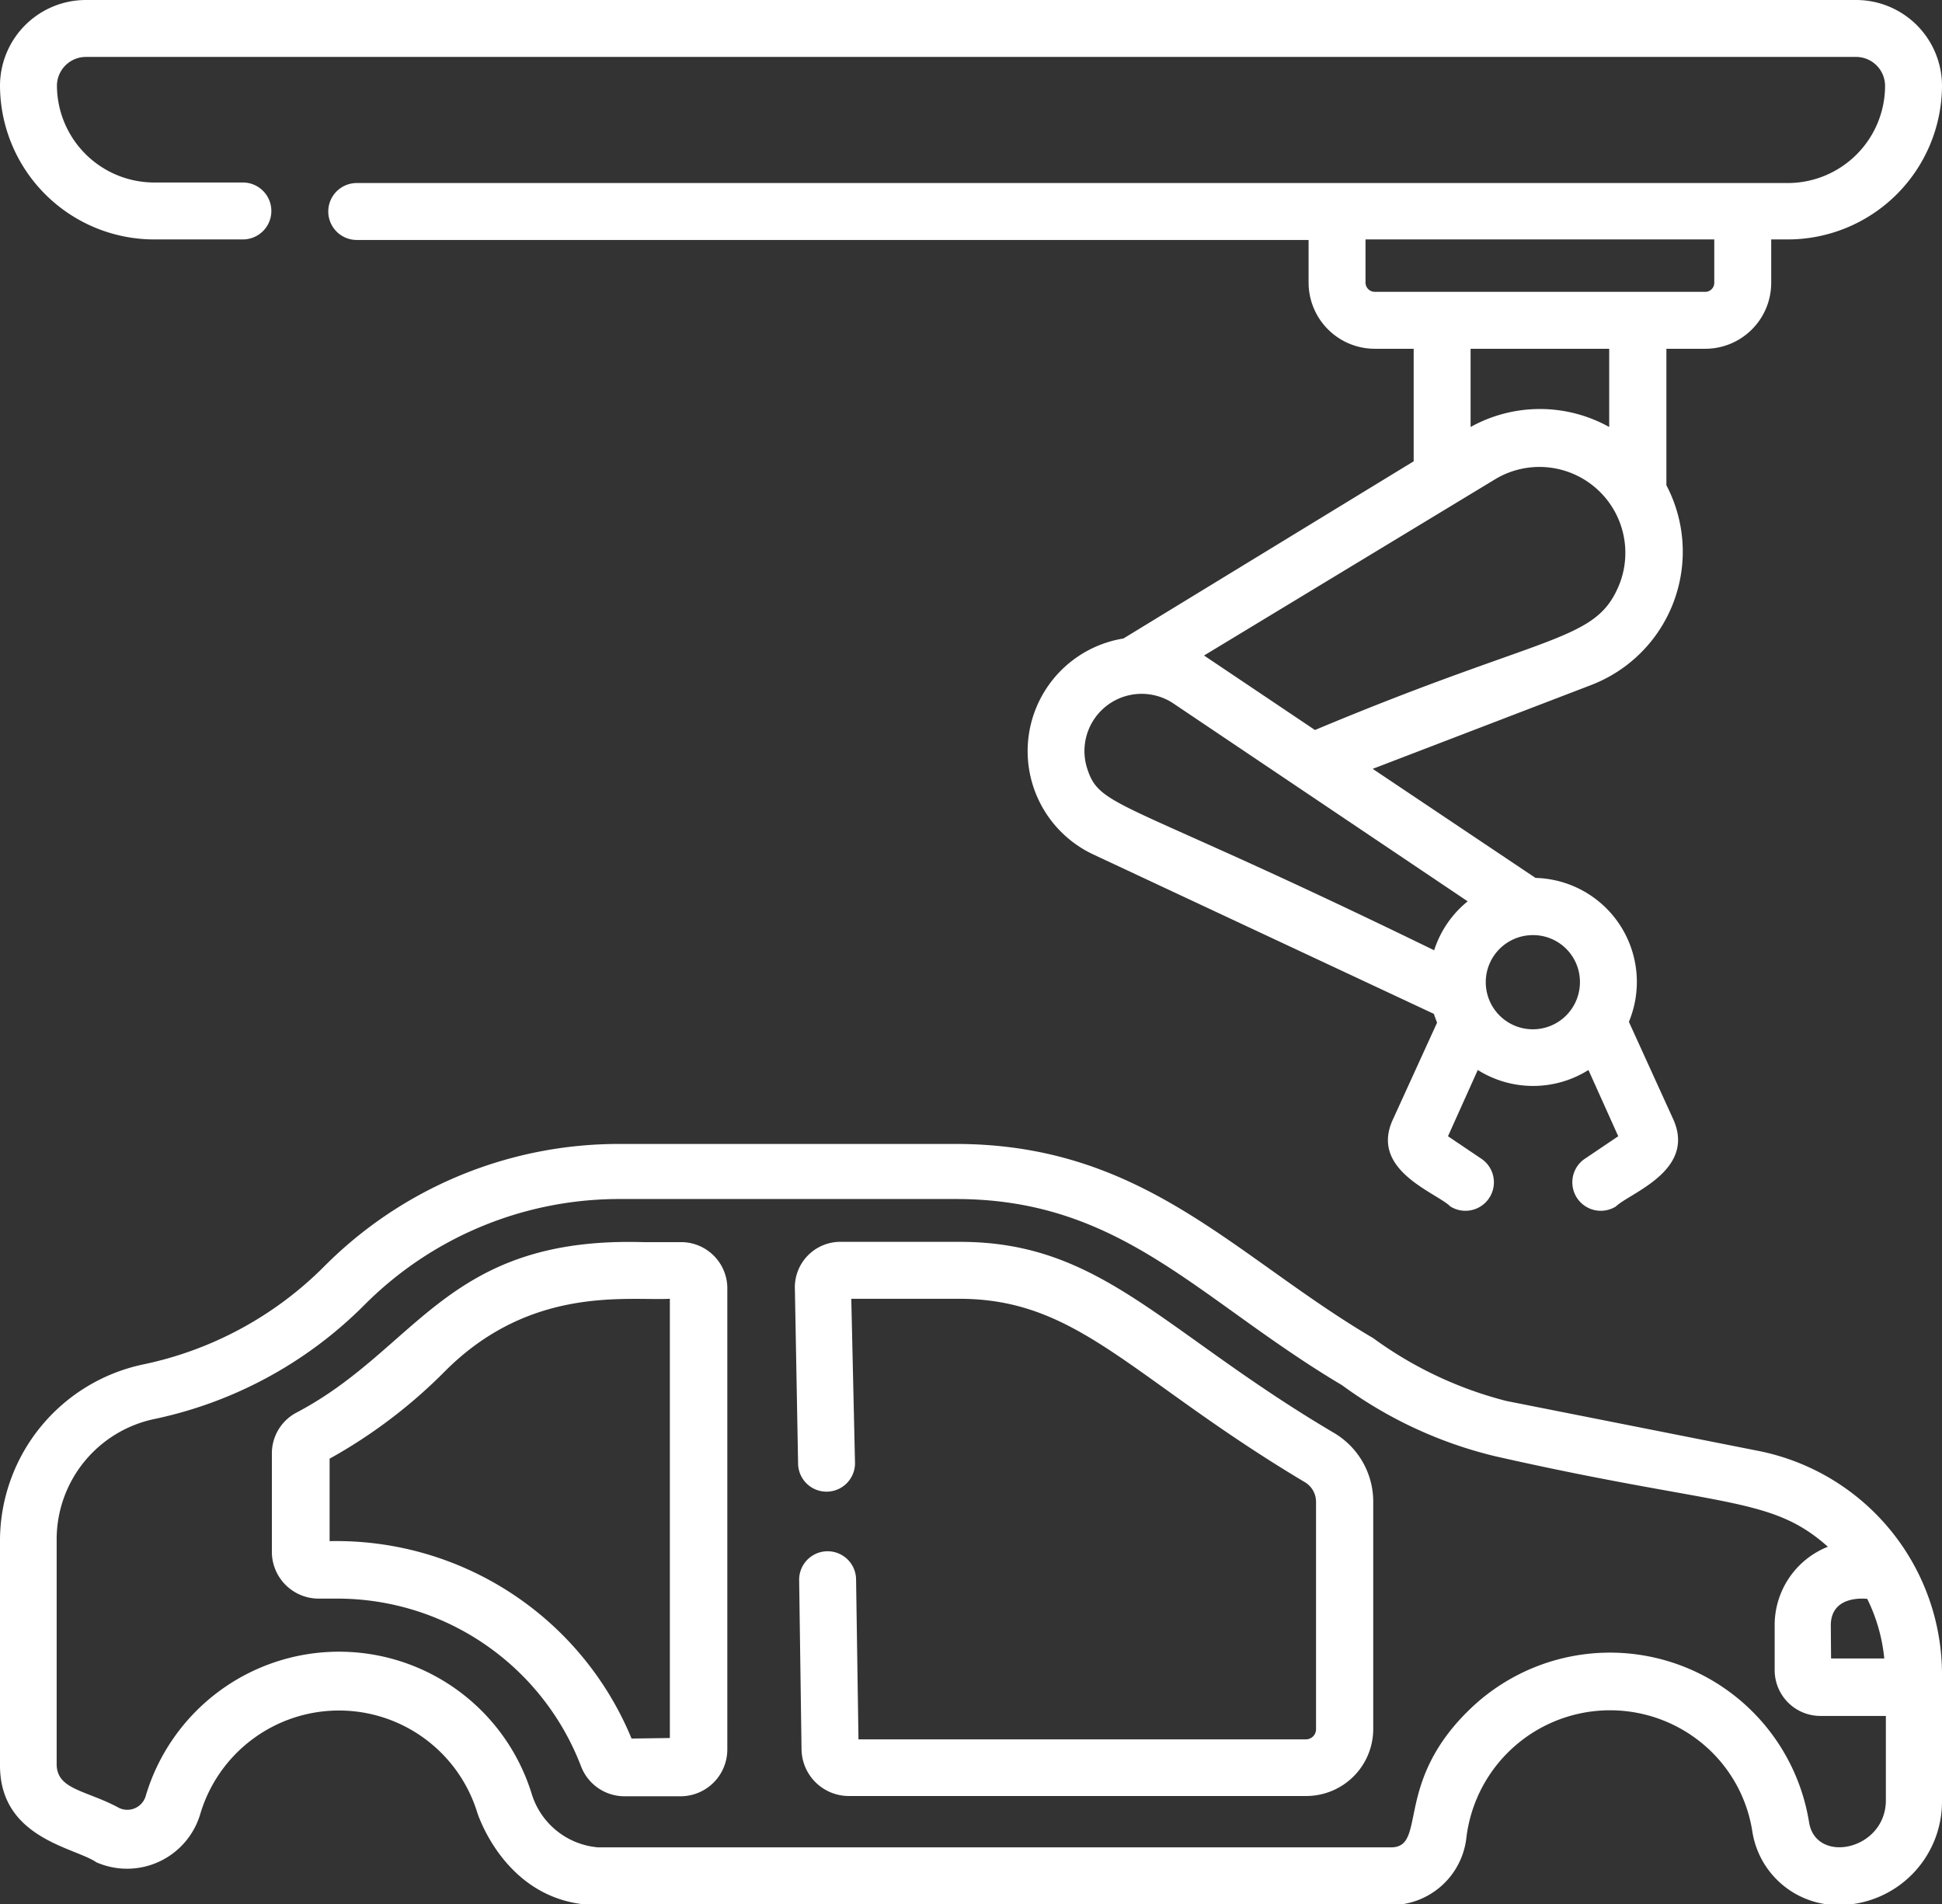
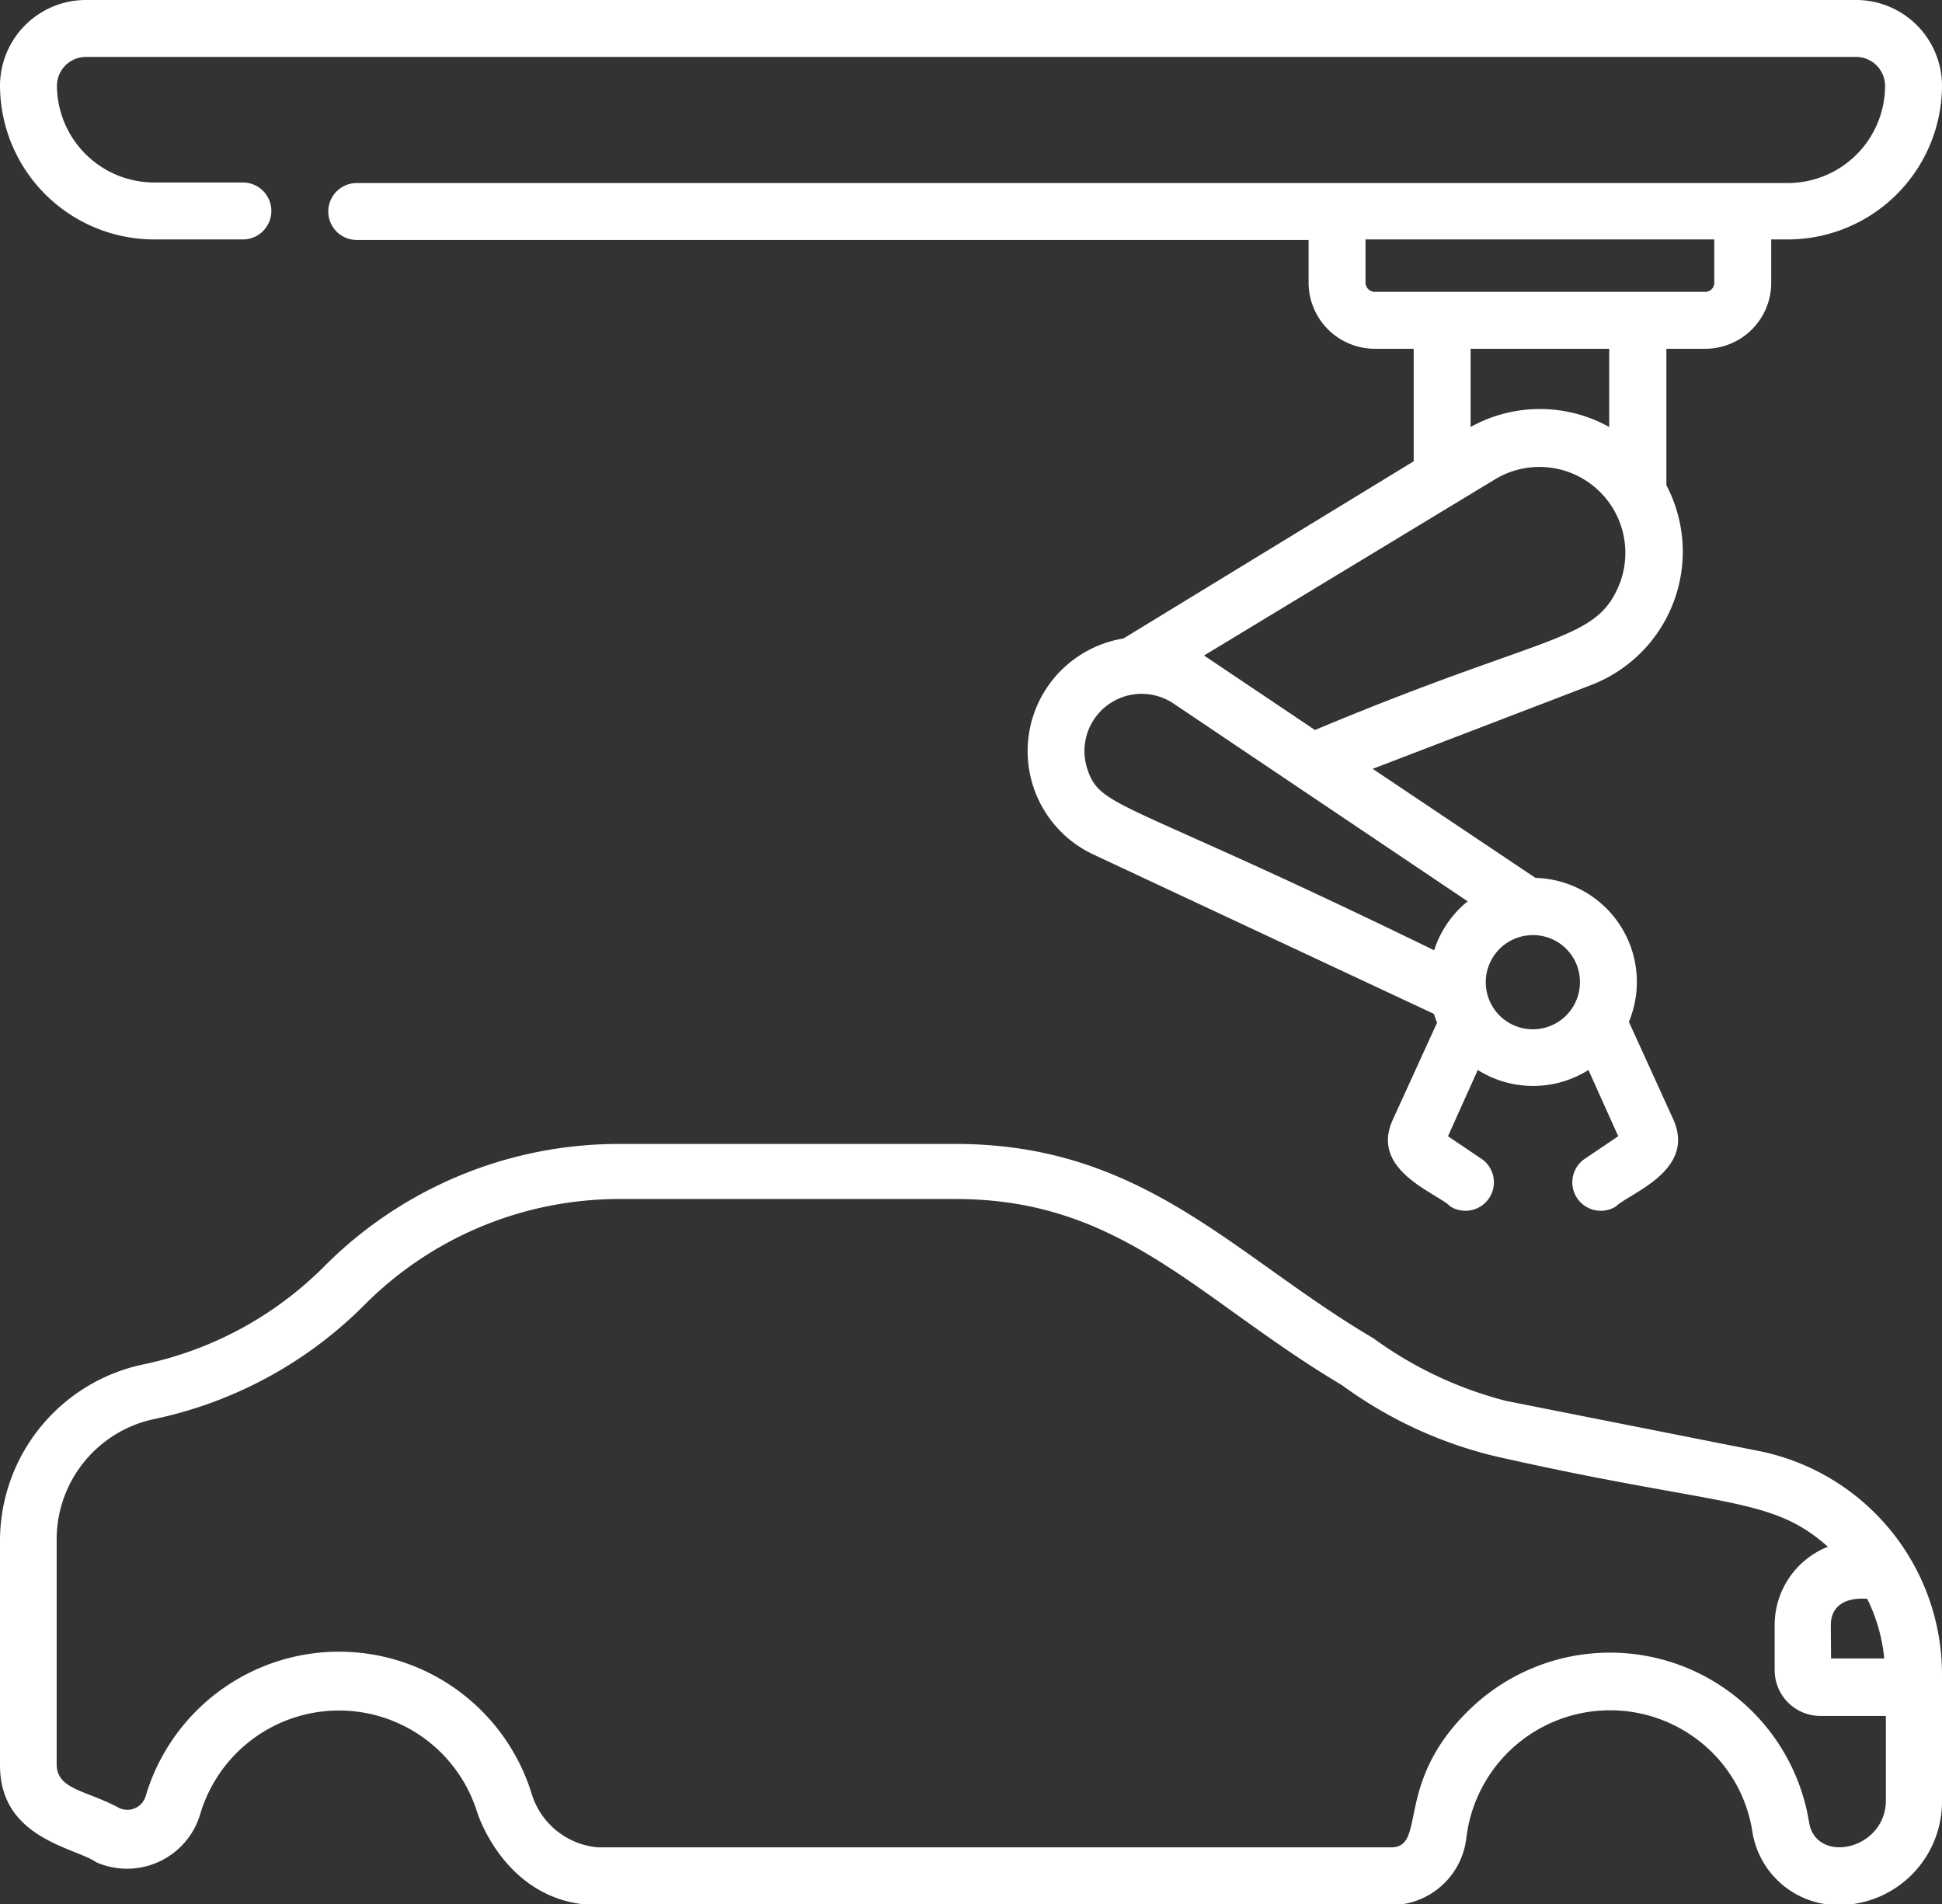
<svg xmlns="http://www.w3.org/2000/svg" viewBox="0 0 73 71.58">
  <rect x="0" y="0" width="73" height="71.58" fill="#333333" stroke="none" />
  <defs>
    <style>.cls-1{fill:#fff}</style>
  </defs>
  <g id="レイヤー_2" data-name="レイヤー 2">
    <g id="コンテンツ">
      <path class="cls-1" d="M5.8 9h3.33a1.07 1.07 0 0 0 0-2.14H5.8a3.66 3.66 0 0 1-3.66-3.64 1.09 1.09 0 0 1 1.08-1.08h66.56a1.09 1.09 0 0 1 1.08 1.08 3.66 3.66 0 0 1-3.66 3.66H13.41a1.07 1.07 0 0 0 0 2.14h35.78v1.61a2.49 2.49 0 0 0 2.49 2.48h1.46v4.23L42.23 24a4.29 4.29 0 0 0-1.15 8.11l12.82 6q.06.18.12.33l-1.67 3.66c-.86 1.9 1.65 2.73 2.17 3.25a1.07 1.07 0 0 0 1.2-1.77l-1.29-.87 1.12-2.49a3.91 3.91 0 0 0 4.16 0l1.12 2.49-1.29.87a1.07 1.07 0 0 0 1.2 1.77c.53-.51 3-1.34 2.17-3.25l-1.68-3.69A3.91 3.91 0 0 0 57.72 33l-6.12-4.1 8.21-3.15a5.37 5.37 0 0 0 2.83-7.51v-5.13h1.46a2.48 2.48 0 0 0 2.48-2.48V9h.62A5.8 5.8 0 0 0 73 3.22 3.23 3.23 0 0 0 69.78 0H3.22A3.23 3.23 0 0 0 0 3.22 5.8 5.8 0 0 0 5.8 9zm35.05 19.83a2.15 2.15 0 0 1 3.24-2.4l11.08 7.45a3.89 3.89 0 0 0-1.26 1.84C42 29.91 41.34 30.43 40.85 28.83zm18.54 8.09a1.77 1.77 0 1 1-1.76-1.77 1.76 1.76 0 0 1 1.76 1.77zm1.5-15c-.88 2.24-2.61 1.81-11.46 5.52l-4.17-2.8 11-6.66a3.23 3.23 0 0 1 4.63 3.94zm-.4-5.87a5.36 5.36 0 0 0-5.21 0v-2.94h5.21zm3.95-5.42a.34.34 0 0 1-.34.34H51.68a.35.35 0 0 1-.35-.34V9h13.11zM66.11 54.54l-9.49-1.88a14.63 14.63 0 0 1-5-2.36C46.4 47.23 43 43 35.93 43H23.29a15.61 15.61 0 0 0-11.11 4.61 13.49 13.49 0 0 1-6.81 3.68A6.78 6.78 0 0 0 0 57.85v8.51c0 2.75 2.81 3.08 3.62 3.64a2.87 2.87 0 0 0 3.91-1.82 5.44 5.44 0 0 1 10.41-.05s1.08 3.48 4.54 3.48h29.8a2.85 2.85 0 0 0 2.84-2.52 5.44 5.44 0 0 1 9.07-3.38 5.35 5.35 0 0 1 1.68 3.13 3.27 3.27 0 0 0 3.25 2.77A3.89 3.89 0 0 0 73 67.69v-4.75a8.57 8.57 0 0 0-6.89-8.4zm2.71 6.56c0-1.18 1.35-1 1.37-1a6.48 6.48 0 0 1 .64 2.24h-2zM68 68.48a7.58 7.58 0 0 0-12.6-4.37c-3.07 2.83-1.72 5.33-3.11 5.33H22.48a2.86 2.86 0 0 1-2.49-2 7.58 7.58 0 0 0-14.51.06.72.72 0 0 1-1 .46c-1.23-.67-2.35-.68-2.35-1.65v-8.46a4.62 4.62 0 0 1 3.67-4.51 15.71 15.71 0 0 0 7.88-4.27 13.51 13.51 0 0 1 9.6-4h12.65c6.24 0 9.09 3.77 14.52 7a16.09 16.09 0 0 0 5.76 2.67c8.52 1.93 10.34 1.47 12.5 3.4a3.17 3.17 0 0 0-2 3v1.64a1.72 1.72 0 0 0 1.72 1.72h2.46v3.2c-.03 1.86-2.65 2.39-2.89.78z" />
-       <path class="cls-1" d="M50.16 53.87c-6.48-3.82-8.74-7.19-14.07-7.19h-4.45a1.71 1.71 0 0 0-1.76 1.78L30 55a1.07 1.07 0 0 0 2.14 0L32 48.82h4.06c4.5 0 6.46 3 13 6.9a.86.86 0 0 1 .41.73V65a.38.38 0 0 1-.37.38H32.27l-.09-6a1.07 1.07 0 0 0-2.14 0l.09 6.39a1.78 1.78 0 0 0 1.76 1.74h17.22A2.52 2.52 0 0 0 51.62 65v-8.55a3 3 0 0 0-1.46-2.58zM25.62 46.69h-1.46c-7.39-.21-8.45 4-13 6.4a1.73 1.73 0 0 0-.94 1.55v3.74A1.76 1.76 0 0 0 12 60.09h.71a9.81 9.81 0 0 1 9.13 6.3 1.75 1.75 0 0 0 1.64 1.13h2.12a1.76 1.76 0 0 0 1.74-1.75V48.49a1.74 1.74 0 0 0-1.72-1.8zm-1.88 18.66a12 12 0 0 0-11.35-7.42v-3.1a19.26 19.26 0 0 0 4.35-3.3c3.22-3.22 6.84-2.63 8.44-2.71v16.51z" />
    </g>
  </g>
</svg>